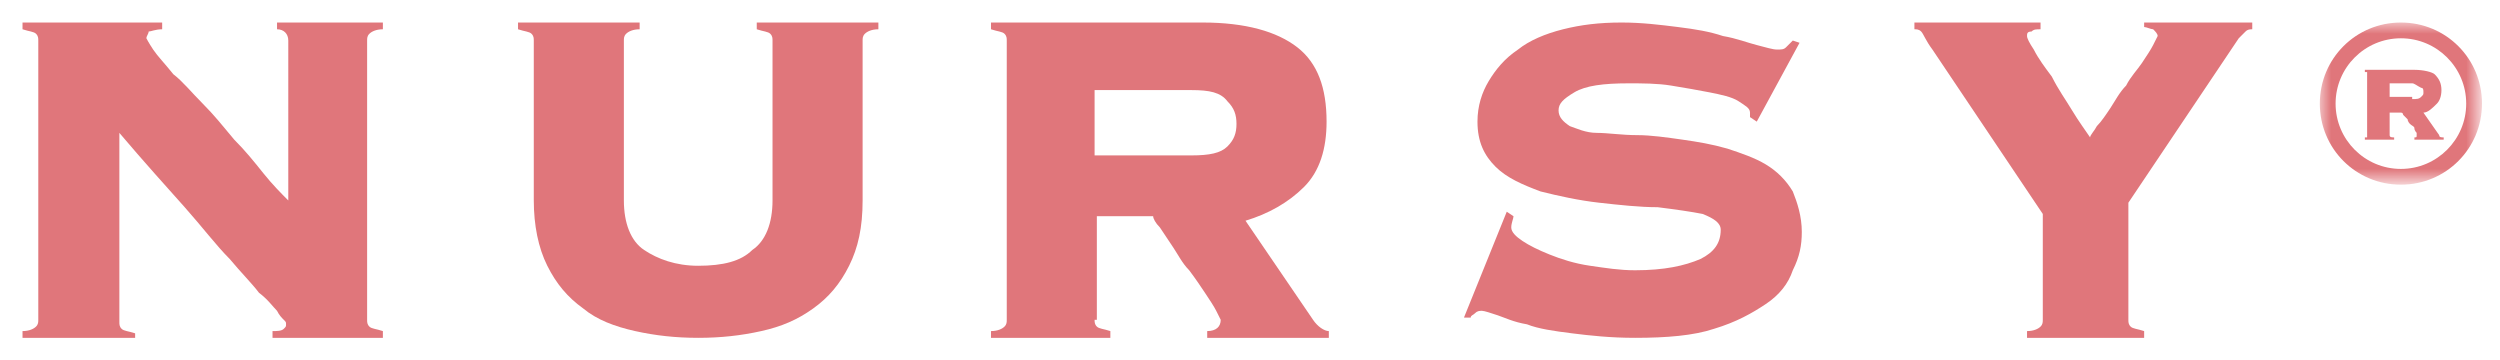
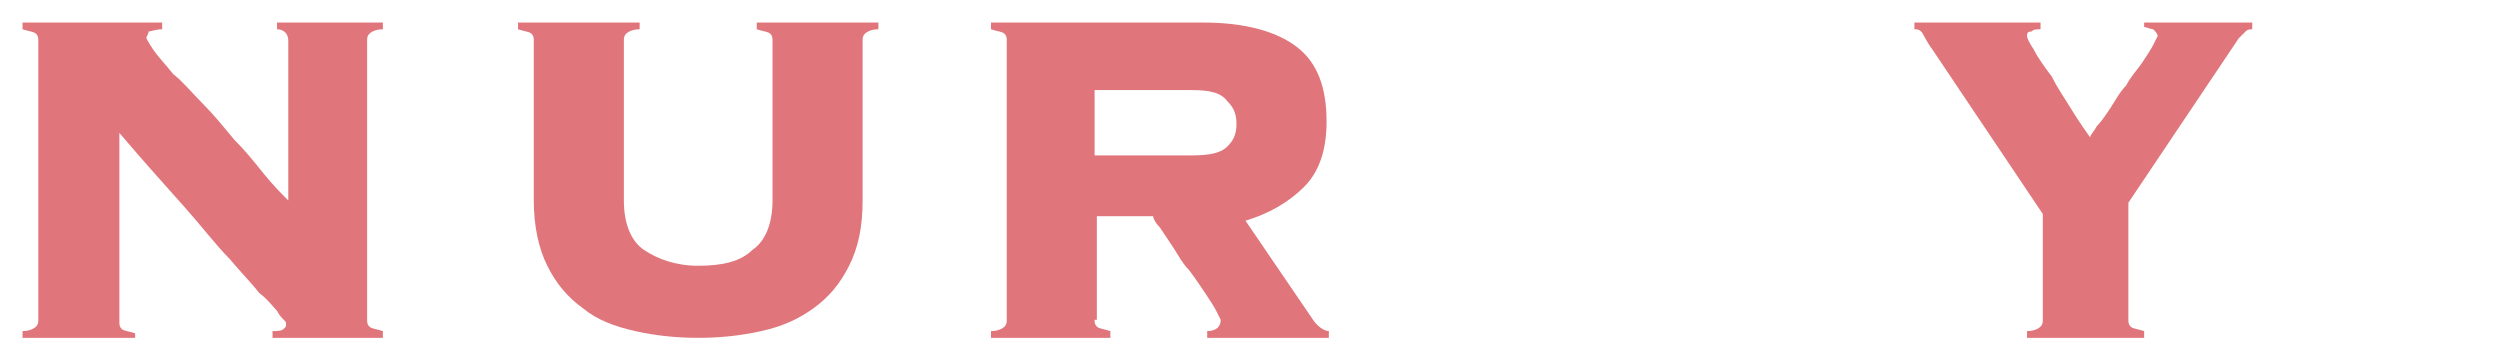
<svg xmlns="http://www.w3.org/2000/svg" version="1.1" id="レイヤー_1" x="0px" y="0px" width="111px" height="16px" viewBox="0 0 111 16" style="enable-background:new 0 0 111 16;" xml:space="preserve">
  <style type="text/css">
	.st0{fill-rule:evenodd;clip-rule:evenodd;fill:#E0767B;}
	.st1{filter:url(#Adobe_OpacityMaskFilter);}
	.st2{fill-rule:evenodd;clip-rule:evenodd;fill:#FFFFFF;}
	.st3{mask:url(#mask-2_00000066478346493011923430000010726240253873082257_);fill-rule:evenodd;clip-rule:evenodd;fill:#E0767B;}
</style>
  <g id="logo_wt-copy">
    <path id="Fill-7" class="st0" d="M52.9,6.9c0.8,0,1.3-0.1,1.6-0.4c0.3-0.3,0.4-0.6,0.4-1c0-0.4-0.1-0.7-0.4-1   C54.2,4.1,53.7,4,52.9,4h-4.3v2.9H52.9z M48.6,14.2c0,0.1,0,0.2,0.1,0.3c0.1,0.1,0.3,0.1,0.6,0.2V15H44v-0.3c0.3,0,0.5-0.1,0.6-0.2   c0.1-0.1,0.1-0.2,0.1-0.3V1.8c0-0.1,0-0.2-0.1-0.3c-0.1-0.1-0.3-0.1-0.6-0.2V1h9.4c1.9,0,3.3,0.4,4.2,1.1c0.9,0.7,1.3,1.8,1.3,3.3   c0,1.2-0.3,2.2-1,2.9c-0.7,0.7-1.6,1.2-2.6,1.5l3,4.4c0.2,0.3,0.5,0.5,0.7,0.5V15h-5.4v-0.3c0.4,0,0.6-0.2,0.6-0.5   c0,0-0.1-0.2-0.2-0.4c-0.1-0.2-0.3-0.5-0.5-0.8c-0.2-0.3-0.4-0.6-0.7-1c-0.3-0.3-0.5-0.7-0.7-1c-0.2-0.3-0.4-0.6-0.6-0.9   c-0.2-0.2-0.3-0.4-0.3-0.5h-2.5V14.2z" />
-     <path id="Fill-9" class="st0" d="M67.2,9.6c0,0.1-0.1,0.3-0.1,0.5c0,0.2,0.2,0.4,0.5,0.6c0.3,0.2,0.7,0.4,1.2,0.6   c0.5,0.2,1.1,0.4,1.8,0.5c0.7,0.1,1.3,0.2,2,0.2c1.3,0,2.2-0.2,2.9-0.5c0.6-0.3,0.9-0.7,0.9-1.3c0-0.3-0.3-0.5-0.8-0.7   c-0.5-0.1-1.2-0.2-2-0.3C72.8,9.2,71.9,9.1,71,9c-0.9-0.1-1.8-0.3-2.6-0.5c-0.8-0.3-1.5-0.6-2-1.1c-0.5-0.5-0.8-1.1-0.8-2   c0-0.7,0.2-1.3,0.5-1.8c0.3-0.5,0.7-1,1.3-1.4c0.5-0.4,1.2-0.7,2-0.9C70.2,1.1,71,1,72,1c0.9,0,1.7,0.1,2.5,0.2   c0.8,0.1,1.4,0.2,2,0.4c0.6,0.1,1.1,0.3,1.5,0.4c0.4,0.1,0.7,0.2,0.9,0.2c0.2,0,0.3,0,0.4-0.1c0.1-0.1,0.2-0.2,0.3-0.3l0.3,0.1   L78,5.4l-0.3-0.2V5c0-0.2-0.2-0.3-0.5-0.5c-0.3-0.2-0.8-0.3-1.3-0.4s-1.1-0.2-1.7-0.3c-0.6-0.1-1.3-0.1-1.9-0.1   c-1.1,0-1.9,0.1-2.4,0.4c-0.5,0.3-0.7,0.5-0.7,0.8c0,0.3,0.2,0.5,0.5,0.7c0.3,0.1,0.7,0.3,1.2,0.3C71.4,5.9,72,6,72.7,6   c0.6,0,1.3,0.1,2,0.2s1.3,0.2,2,0.4c0.6,0.2,1.2,0.4,1.7,0.7c0.5,0.3,0.9,0.7,1.2,1.2C79.8,9,80,9.6,80,10.3c0,0.6-0.1,1.1-0.4,1.7   c-0.2,0.6-0.6,1.1-1.2,1.5c-0.6,0.4-1.3,0.8-2.3,1.1c-0.9,0.3-2.1,0.4-3.5,0.4c-1.1,0-2-0.1-2.8-0.2c-0.8-0.1-1.5-0.2-2-0.4   c-0.6-0.1-1-0.3-1.3-0.4c-0.3-0.1-0.6-0.2-0.7-0.2c-0.1,0-0.2,0-0.3,0.1c-0.1,0.1-0.2,0.1-0.2,0.2L65,14.1l1.9-4.7L67.2,9.6z" />
    <g id="Group" transform="translate(103, 1)">
-       <path id="Fill-1" class="st0" d="M4.1,3.4c0.2,0,0.3,0,0.4-0.1c0.1-0.1,0.1-0.1,0.1-0.2s0-0.2-0.1-0.2C4.3,2.8,4.2,2.7,4.1,2.7h-1    v0.6H4.1z M3.1,5C3.1,5,3.1,5,3.1,5c0,0.1,0.1,0.1,0.2,0.1v0.1H2V5.1c0.1,0,0.1,0,0.1,0c0,0,0,0,0-0.1V2.3c0,0,0,0,0-0.1    c0,0-0.1,0-0.1,0V2.1h2.2c0.4,0,0.8,0.1,0.9,0.2c0.2,0.2,0.3,0.4,0.3,0.7c0,0.3-0.1,0.5-0.2,0.6C5,3.8,4.8,4,4.6,4l0.7,1    c0,0.1,0.1,0.1,0.2,0.1v0.1H4.2V5.1c0.1,0,0.1,0,0.1-0.1c0,0,0,0,0-0.1c0,0-0.1-0.1-0.1-0.2c0-0.1-0.1-0.1-0.2-0.2    C4,4.5,3.9,4.4,3.9,4.3C3.8,4.2,3.8,4.2,3.7,4.1C3.7,4.1,3.7,4,3.6,4H3.1V5z" />
      <g id="Clip-4">
		</g>
      <defs>
        <filter id="Adobe_OpacityMaskFilter" filterUnits="userSpaceOnUse" x="0" y="0" width="7.2" height="7.2">
          <feColorMatrix type="matrix" values="1 0 0 0 0  0 1 0 0 0  0 0 1 0 0  0 0 0 1 0" />
        </filter>
      </defs>
      <mask maskUnits="userSpaceOnUse" x="0" y="0" width="7.2" height="7.2" id="mask-2_00000066478346493011923430000010726240253873082257_">
        <g class="st1">
-           <polygon id="path-1_00000183971737034916572590000004093127318539355270_" class="st2" points="0,0 7.2,0 7.2,7.2 0,7.2     " />
-         </g>
+           </g>
      </mask>
      <path id="Fill-3" class="st3" d="M3.6,0.7C2,0.7,0.7,2,0.7,3.6c0,1.6,1.3,2.9,2.9,2.9c1.6,0,2.9-1.3,2.9-2.9    C6.5,2,5.2,0.7,3.6,0.7 M3.6,7.2C1.6,7.2,0,5.6,0,3.6C0,1.6,1.6,0,3.6,0s3.6,1.6,3.6,3.6C7.2,5.6,5.6,7.2,3.6,7.2" />
    </g>
    <path id="Fill-1_00000063609927221060849440000004180855883237946284_" class="st0" d="M1.7,1.8c0-0.1,0-0.2-0.1-0.3   C1.5,1.4,1.3,1.4,1,1.3V1h6.2v0.3c-0.3,0-0.5,0.1-0.6,0.1C6.6,1.5,6.5,1.6,6.5,1.7c0,0,0.1,0.2,0.3,0.5s0.5,0.6,0.9,1.1   C8.1,3.6,8.5,4.1,9,4.6c0.5,0.5,0.9,1,1.4,1.6c0.5,0.5,0.9,1,1.3,1.5c0.4,0.5,0.8,0.9,1.1,1.2V1.8c0-0.3-0.2-0.5-0.5-0.5V1H17v0.3   c-0.3,0-0.5,0.1-0.6,0.2c-0.1,0.1-0.1,0.2-0.1,0.3v12.4c0,0.1,0,0.2,0.1,0.3c0.1,0.1,0.3,0.1,0.6,0.2V15h-4.9v-0.3   c0.2,0,0.4,0,0.5-0.1c0.1-0.1,0.1-0.1,0.1-0.2c0-0.1,0-0.1-0.1-0.2c-0.1-0.1-0.2-0.2-0.3-0.4c-0.2-0.2-0.4-0.5-0.8-0.8   c-0.3-0.4-0.8-0.9-1.3-1.5c-0.6-0.6-1.2-1.4-2-2.3c-0.8-0.9-1.8-2-2.9-3.3v8.4c0,0.1,0,0.2,0.1,0.3c0.1,0.1,0.3,0.1,0.6,0.2V15H1   v-0.3c0.3,0,0.5-0.1,0.6-0.2c0.1-0.1,0.1-0.2,0.1-0.3V1.8z" />
    <path id="Fill-4" class="st0" d="M34.3,1.8c0-0.1,0-0.2-0.1-0.3c-0.1-0.1-0.3-0.1-0.6-0.2V1H39v0.3c-0.3,0-0.5,0.1-0.6,0.2   c-0.1,0.1-0.1,0.2-0.1,0.3v7.1c0,1.2-0.2,2.1-0.6,2.9c-0.4,0.8-0.9,1.4-1.6,1.9c-0.7,0.5-1.4,0.8-2.3,1C32.9,14.9,32,15,31,15   c-1,0-1.9-0.1-2.8-0.3c-0.9-0.2-1.7-0.5-2.3-1c-0.7-0.5-1.2-1.1-1.6-1.9c-0.4-0.8-0.6-1.8-0.6-2.9V1.8c0-0.1,0-0.2-0.1-0.3   c-0.1-0.1-0.3-0.1-0.6-0.2V1h5.4v0.3c-0.3,0-0.5,0.1-0.6,0.2c-0.1,0.1-0.1,0.2-0.1,0.3v7.1c0,1,0.3,1.8,0.9,2.2   c0.6,0.4,1.4,0.7,2.4,0.7c1.1,0,1.9-0.2,2.4-0.7c0.6-0.4,0.9-1.2,0.9-2.2V1.8z" />
    <path id="Fill-11" class="st0" d="M100,1v0.3c-0.1,0-0.2,0-0.3,0.1c-0.1,0.1-0.2,0.2-0.3,0.3L94.5,9v5.2c0,0.1,0,0.2,0.1,0.3   c0.1,0.1,0.3,0.1,0.6,0.2V15H90v-0.3c0.3,0,0.5-0.1,0.6-0.2c0.1-0.1,0.1-0.2,0.1-0.3V9.5l-4.9-7.3c-0.3-0.4-0.4-0.7-0.5-0.8   c-0.1-0.1-0.2-0.1-0.3-0.1V1h5.6v0.3c-0.2,0-0.3,0-0.4,0.1C90,1.4,90,1.5,90,1.6c0,0.1,0.1,0.3,0.3,0.6c0.2,0.4,0.5,0.8,0.8,1.2   C91.4,4,91.7,4.4,92,4.9c0.3,0.5,0.6,0.9,0.8,1.2c0-0.1,0.2-0.3,0.3-0.5c0.2-0.2,0.4-0.5,0.6-0.8c0.2-0.3,0.4-0.7,0.7-1   c0.2-0.4,0.5-0.7,0.7-1c0.2-0.3,0.4-0.6,0.5-0.8c0.1-0.2,0.2-0.4,0.2-0.4c0-0.1-0.1-0.2-0.2-0.3c-0.1,0-0.3-0.1-0.4-0.1V1H100z" />
  </g>
</svg>